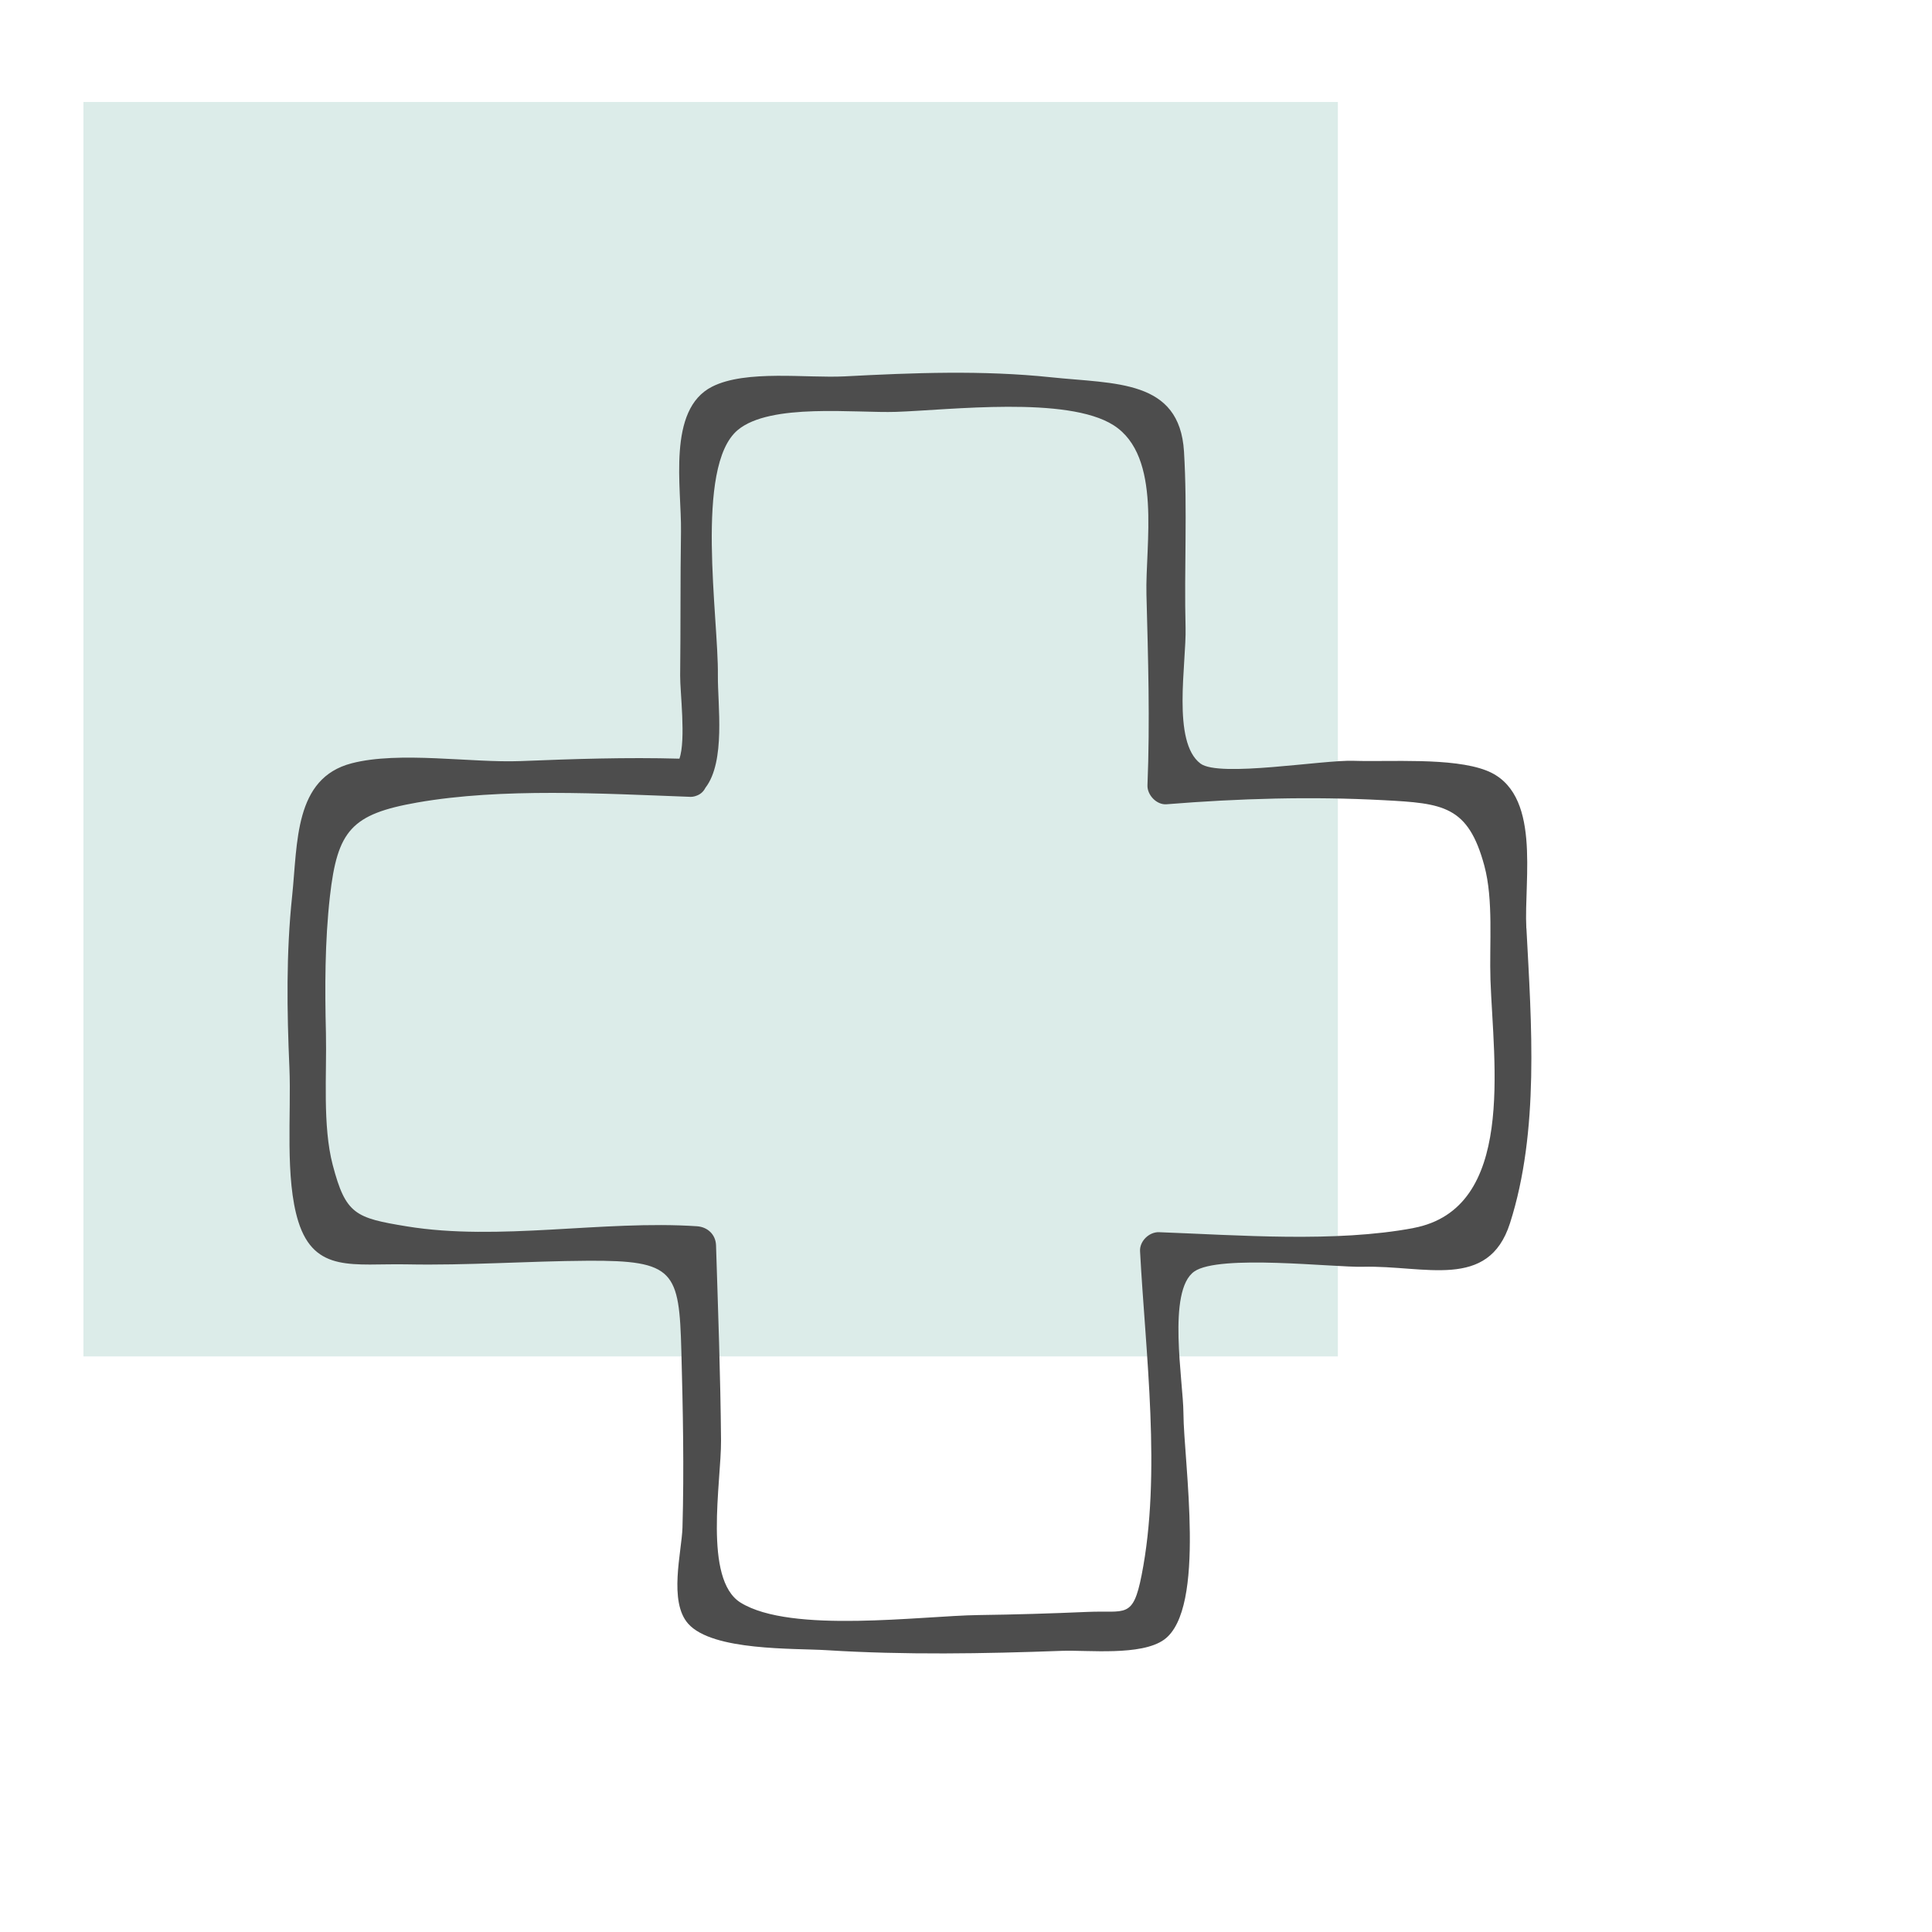
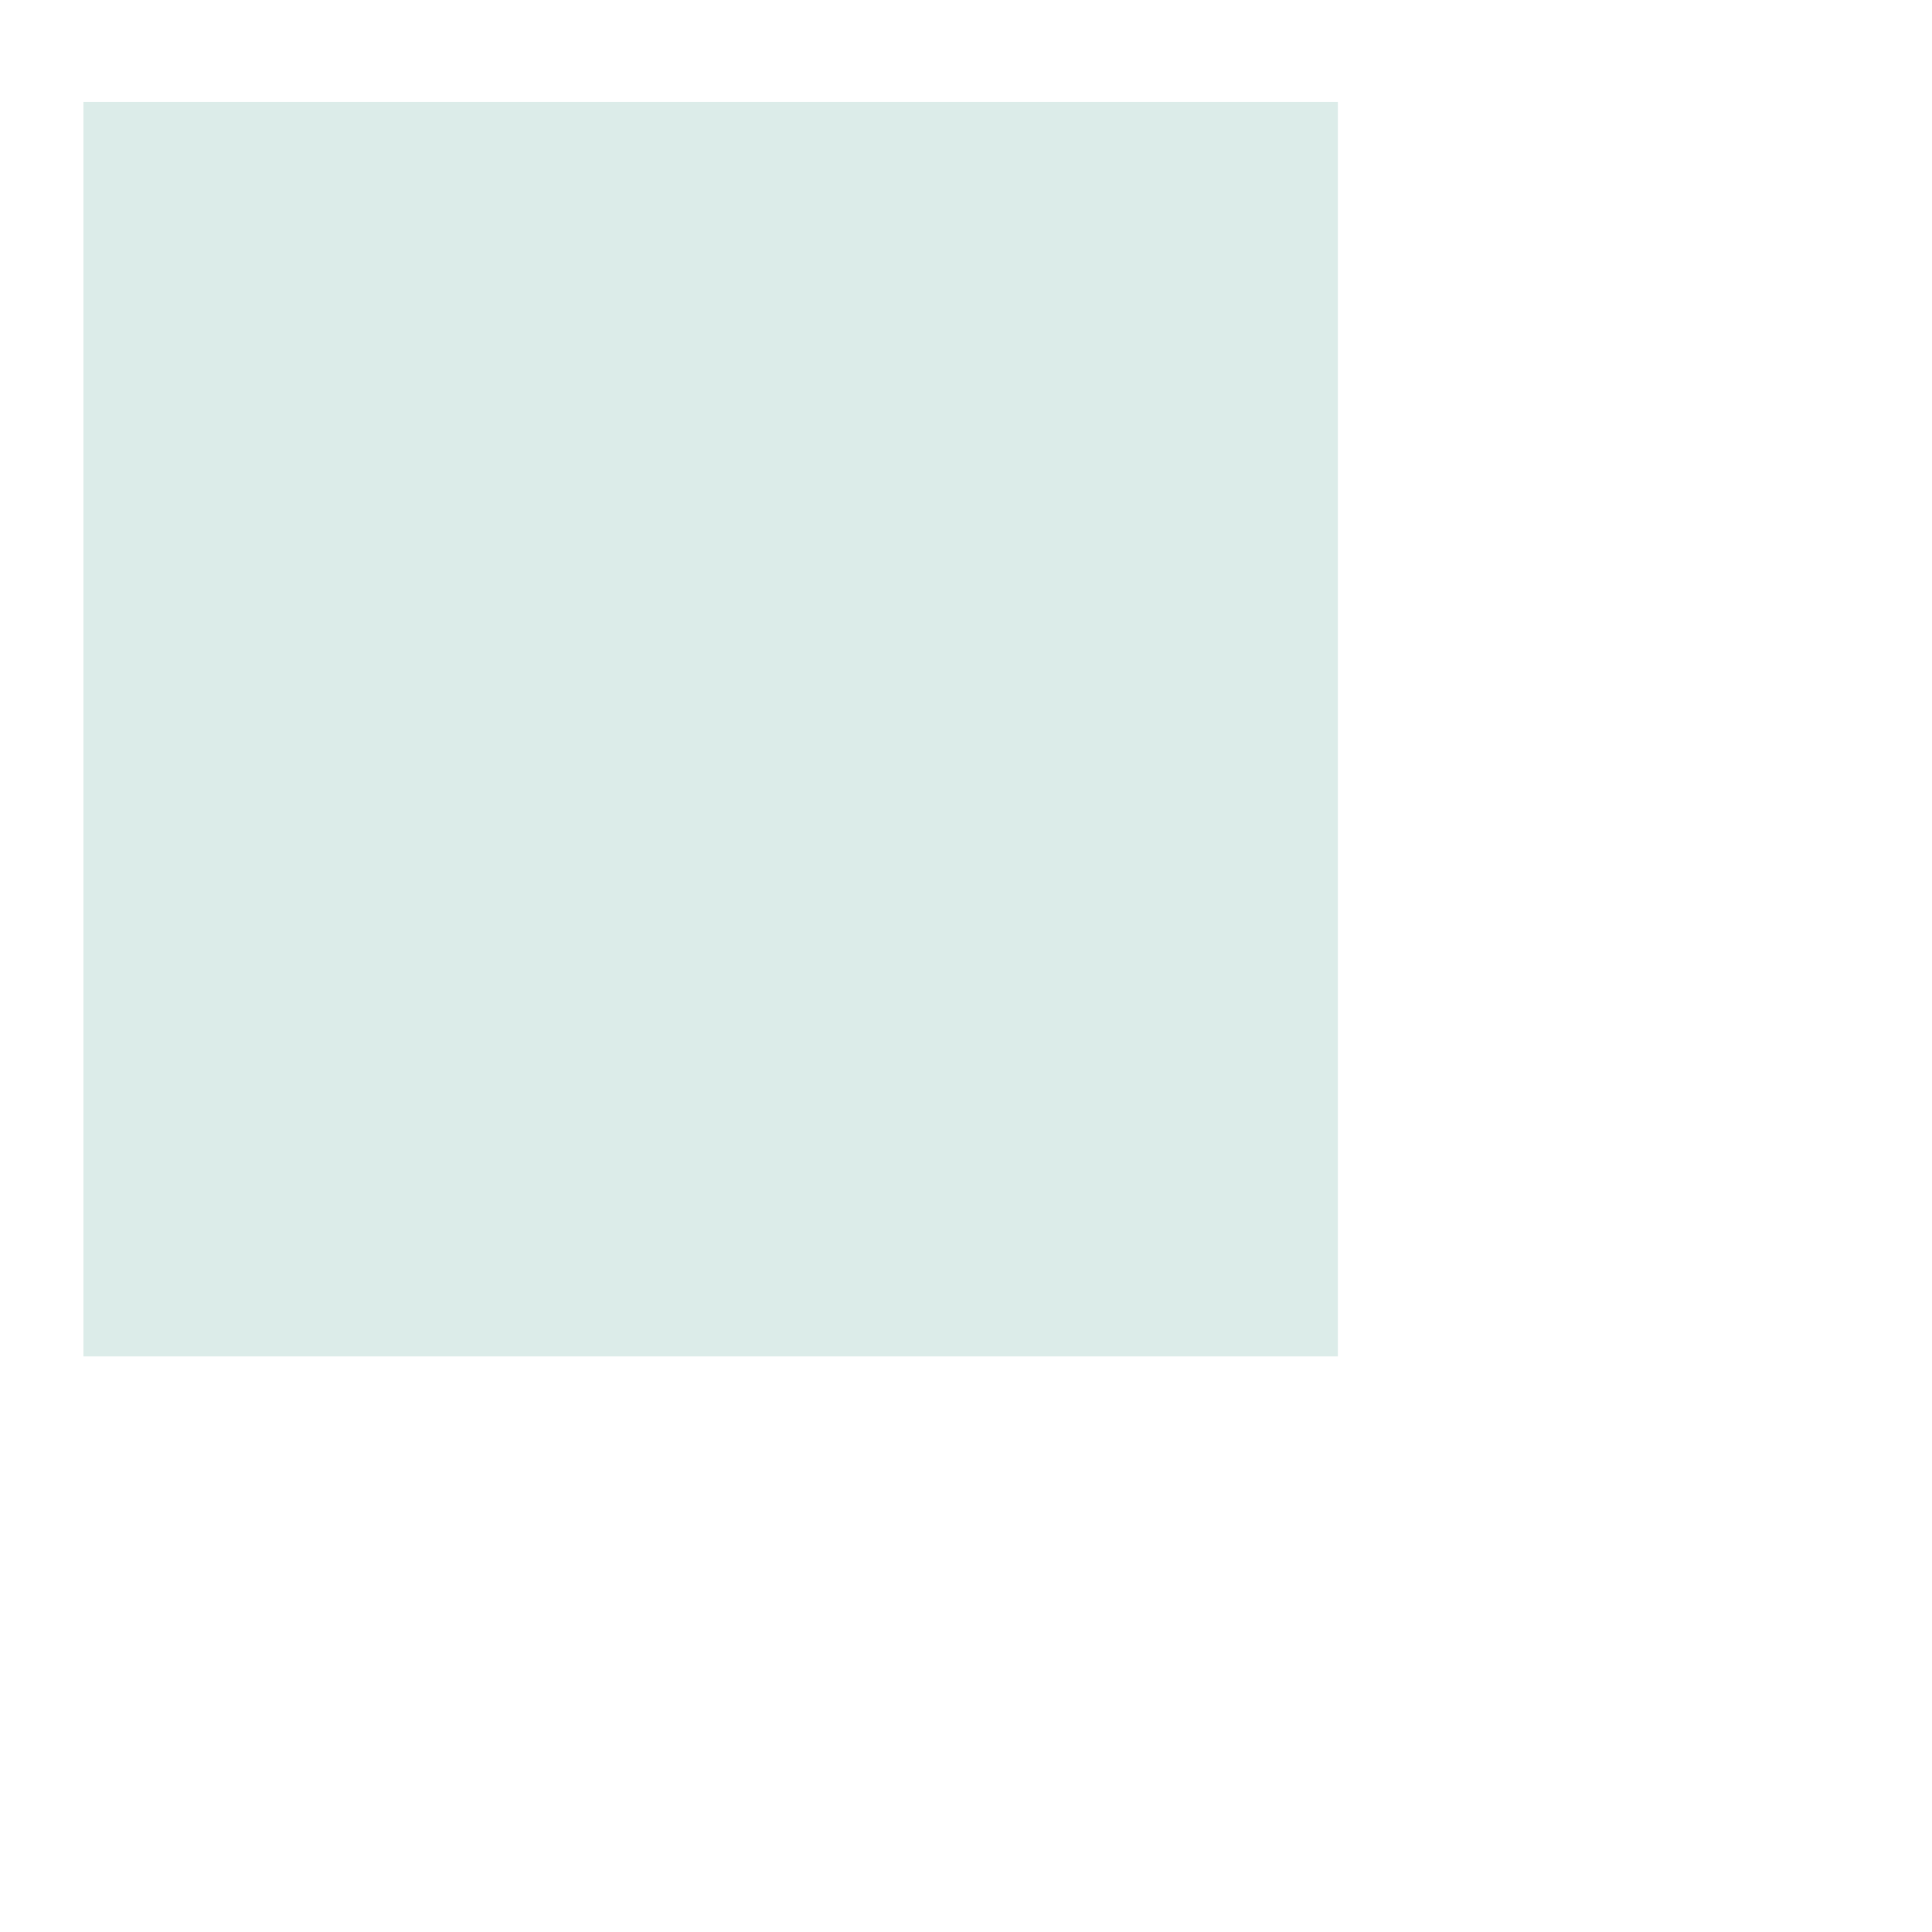
<svg xmlns="http://www.w3.org/2000/svg" id="icon" viewBox="0 0 208.41 208.41">
  <rect x="9" y="11" width="135.32" height="135.32" fill="#dcece9" />
-   <path d="M164.65,100.14c-.28-5.36,1.7-14.7-4.33-17.03-3.67-1.42-10.43-.91-14.29-1.04-3.31-.12-14.5,1.82-16.53.3-3.11-2.34-1.51-10.79-1.61-14.68-.16-6.29.21-12.73-.17-18.99-.48-7.79-7.4-7.27-14.32-8-7.41-.78-14.86-.49-22.28-.1-4.11.21-10.64-.74-14.3,1.11-4.89,2.47-3.29,10.88-3.36,15.63-.08,5.18-.03,10.36-.09,15.54-.02,1.7.64,6.92-.08,8.96-5.72-.16-11.4.03-17.12.26-5.31.21-13.09-1.1-18.24.24-6.2,1.61-5.81,8.52-6.42,14.35-.65,6.15-.56,12.34-.29,18.51.21,4.96-.5,11.9.96,16.57,1.76,5.61,6.01,4.51,11.71,4.62,6.51.13,13.02-.35,19.53-.39,9.35-.05,9.85,1.1,10.08,9.76.17,6.34.3,12.69.12,19.03-.08,2.61-1.53,7.98.63,10.38,2.64,2.94,11.42,2.62,14.92,2.84,8.44.53,16.95.38,25.4.07,2.72-.1,8.53.58,11.01-1.21,4.59-3.33,2.1-19.22,2.08-24.43-.01-3.38-1.79-13.21,1.17-15.28,2.69-1.88,15.03-.43,18.18-.51,6.71-.17,13.54,2.57,15.87-4.68,3.2-9.98,2.32-21.57,1.78-31.82ZM152.49,132.47c-8.45,1.59-18.87.77-27.46.45-1.07-.04-2.11.97-2.05,2.05.59,11.04,2.32,24.04.17,34.94-.94,4.78-1.74,3.79-5.82,3.97-3.91.17-7.83.29-11.75.34-6.19.08-20.25,2.03-25.69-1.34-4.05-2.51-2.08-13.04-2.11-17.49-.06-7.02-.32-14.04-.54-21.06-.04-1.16-.91-1.97-2.05-2.05-10.16-.68-21.36,1.64-31.32.01-5.54-.91-6.58-1.29-7.98-6.63-1.11-4.24-.63-9.81-.73-14.18-.12-4.93-.12-9.89.43-14.79.81-7.11,2.31-8.87,9.42-10.12,9.14-1.6,19.98-.96,29.26-.62.29.03.59,0,.88-.12.44-.16.75-.46.94-.84,2.21-2.85,1.32-8.97,1.35-12.11.08-6.22-2.54-22.54,2.13-26.48,3.51-2.96,12.74-1.82,17.11-1.97,5.78-.2,18.44-1.74,23.44,1.44,5.27,3.36,3.41,12.9,3.55,18.25.18,6.87.39,13.72.11,20.59-.04,1.04.98,2.13,2.05,2.05,7.82-.63,15.6-.86,23.44-.44,6.39.34,9.1.58,10.85,7.07,1,3.7.53,8.49.66,12.32.32,9.02,2.76,24.67-8.31,26.76Z" fill="#4d4d4d" />
</svg>